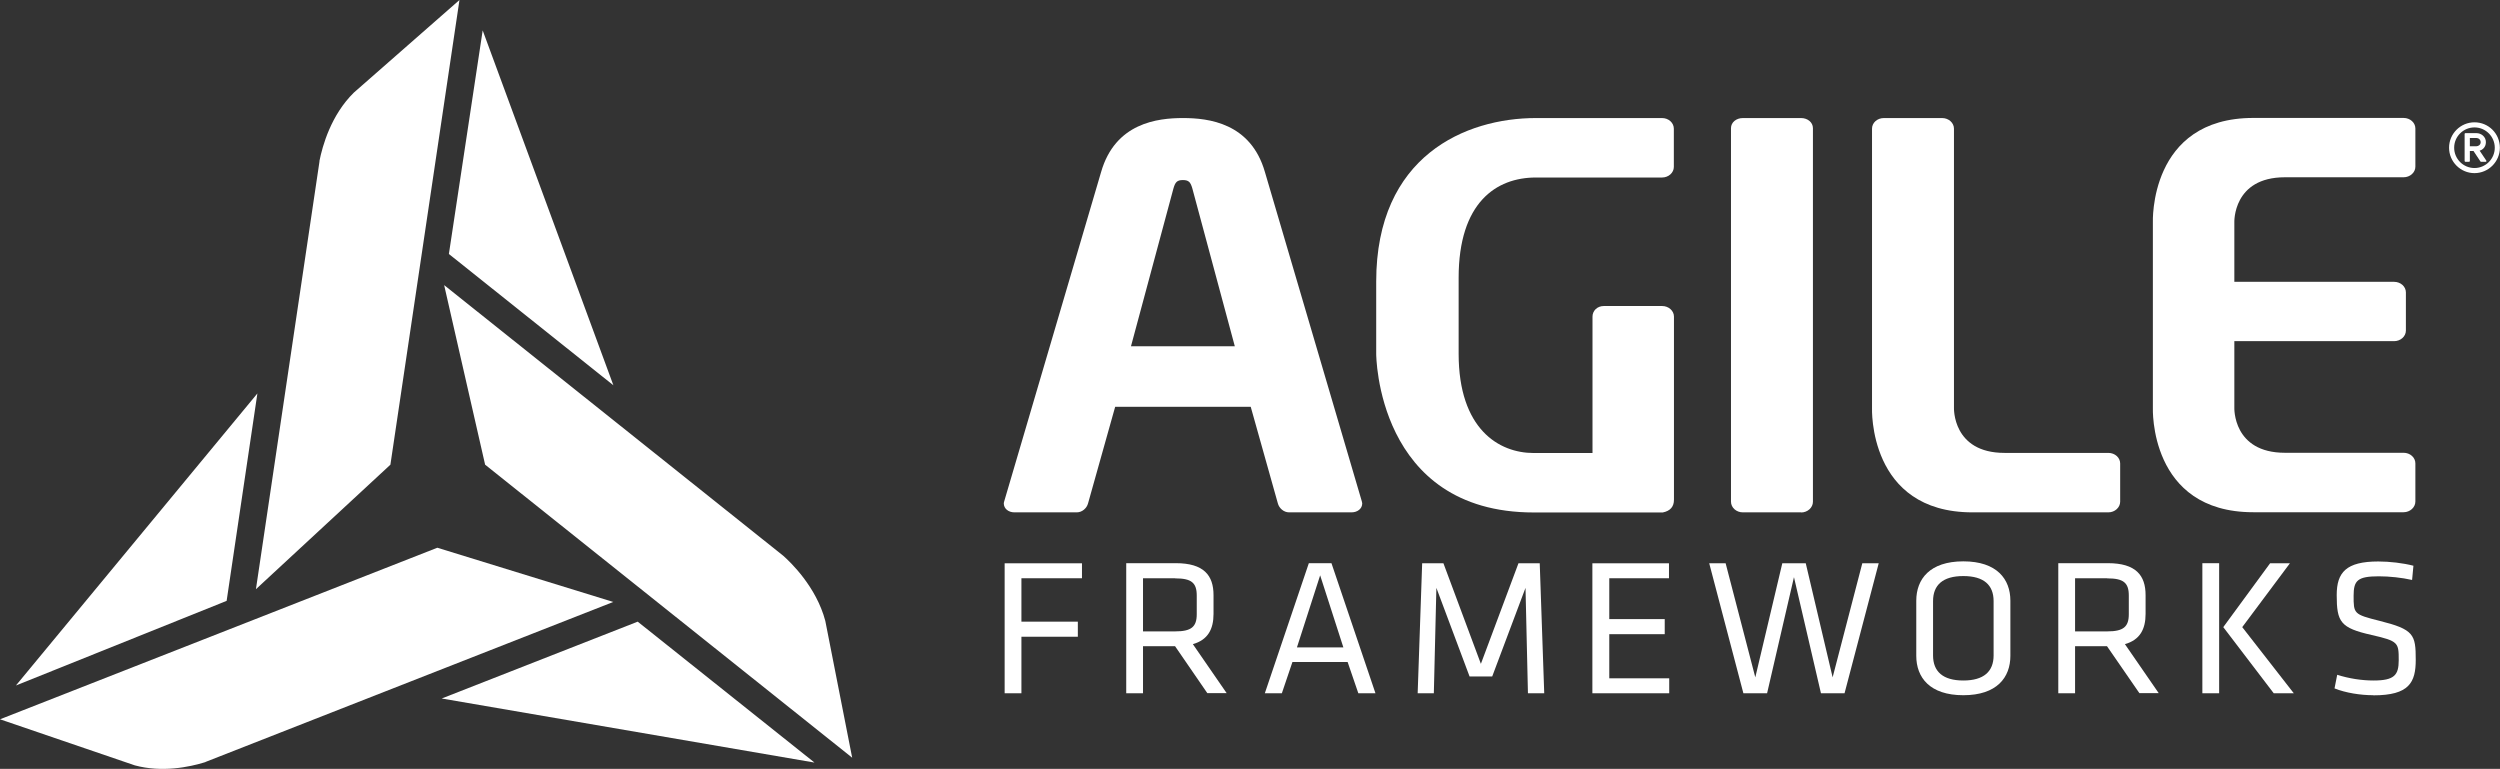
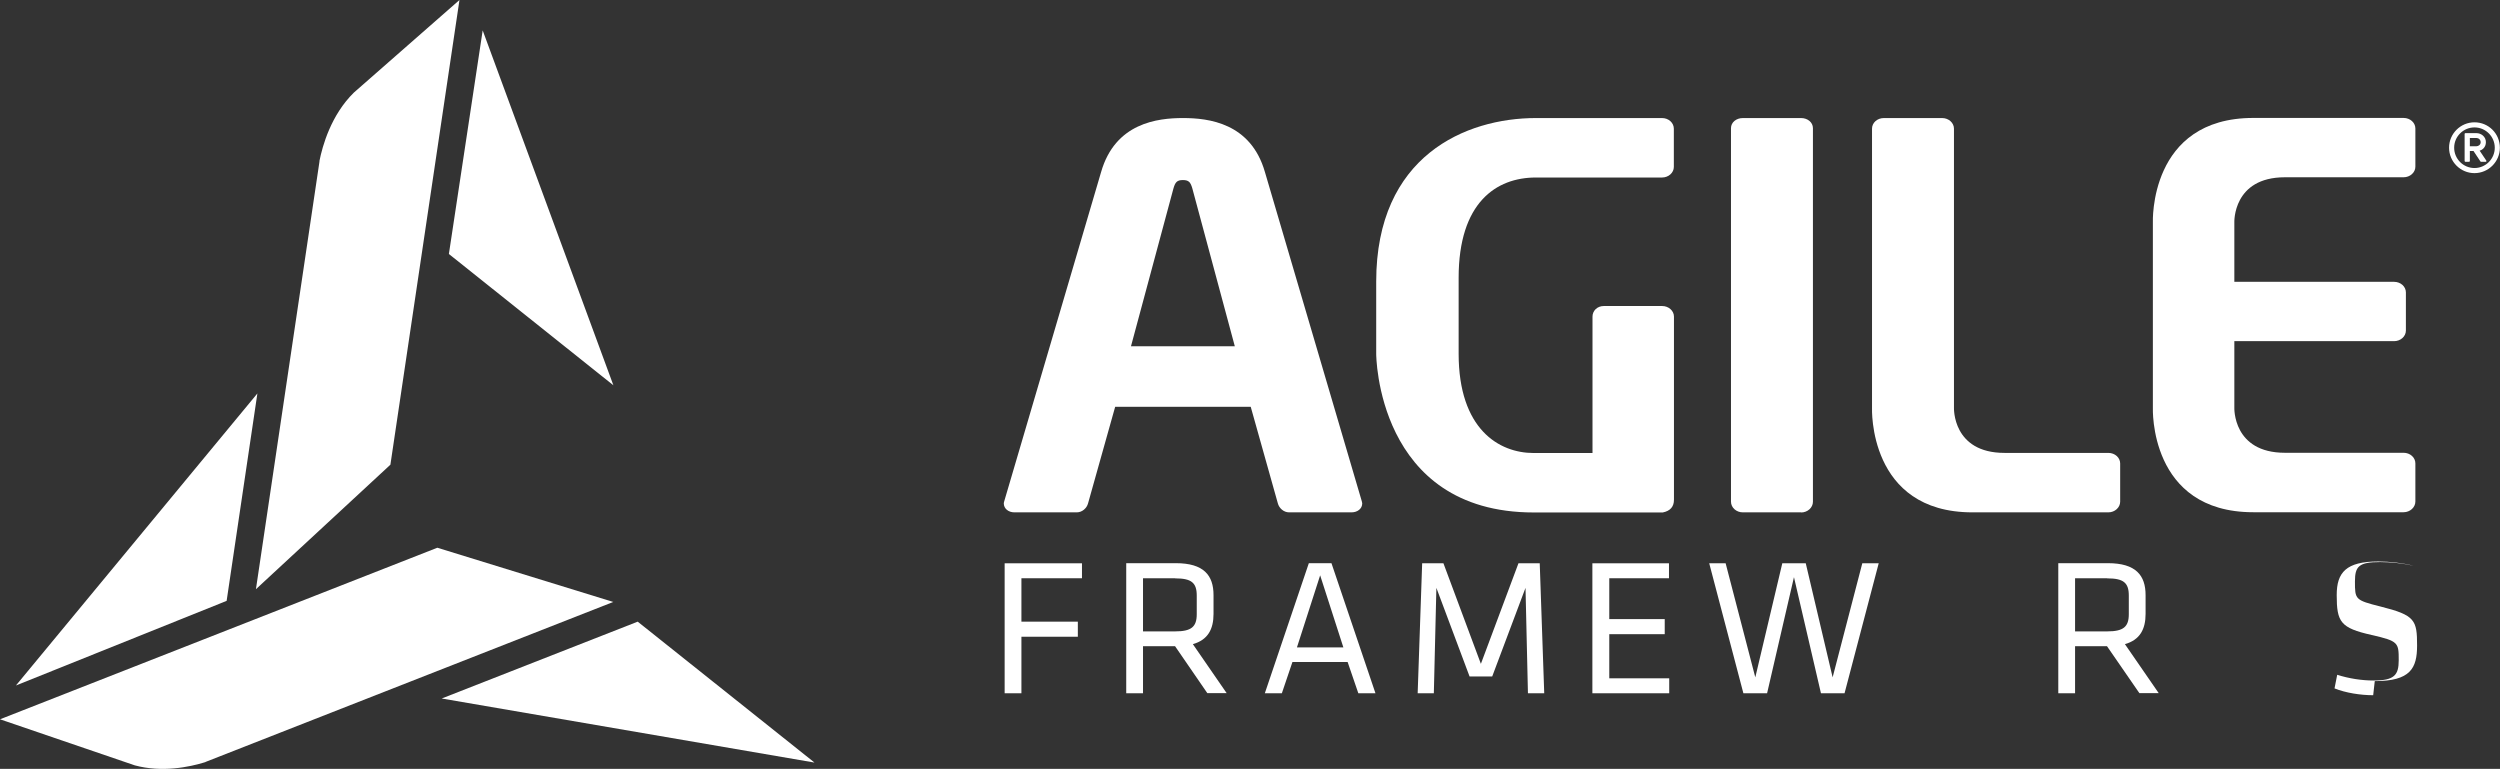
<svg xmlns="http://www.w3.org/2000/svg" id="a" viewBox="0 0 205.62 63.24">
  <rect x="0" y="0" width="205.62" height="63.24" fill="#333333" stroke="none" />
  <polygon points="82.63 57.02 82.63 46.33 88.99 46.33 88.99 47.56 84.01 47.56 84.01 51.13 88.65 51.13 88.65 52.37 84.01 52.37 84.01 57.02 82.63 57.02" style="fill:#fff;" />
  <path d="M96.63,53.15h-2.62v3.87h-1.38v-10.7h4.08c2.3,0,3.1,1,3.1,2.63v1.54c0,1.27-.47,2.14-1.7,2.49l2.78,4.03h-1.59l-2.66-3.87Zm.03-5.59h-2.65v4.37h2.65c1.32,0,1.77-.37,1.77-1.41v-1.54c0-1.06-.45-1.41-1.77-1.41" style="fill:#fff;" />
  <path d="M113.12,57.02h-1.4l-.88-2.57h-4.54l-.87,2.57h-1.4l3.62-10.7h1.86l3.62,10.7Zm-4.54-9.7l-1.91,5.93h3.82l-1.91-5.93Z" style="fill:#fff;" />
  <polygon points="118.14 48.35 117.93 57.02 116.6 57.02 116.97 46.33 118.72 46.33 121.8 54.6 124.89 46.33 126.64 46.33 127.01 57.02 125.67 57.02 125.47 48.35 122.73 55.64 120.87 55.64 118.14 48.35" style="fill:#fff;" />
  <polygon points="130.97 46.33 137.27 46.33 137.27 47.56 132.36 47.56 132.36 50.92 136.92 50.92 136.92 52.16 132.36 52.16 132.36 55.79 137.29 55.79 137.29 57.02 130.97 57.02 130.97 46.33" style="fill:#fff;" />
  <polygon points="150.73 55.71 153.17 46.33 154.52 46.33 151.71 57.02 149.77 57.02 147.55 47.47 145.34 57.02 143.39 57.02 140.58 46.33 141.93 46.33 144.37 55.71 146.59 46.33 148.52 46.33 150.73 55.71" style="fill:#fff;" />
-   <path d="M165.35,53.94c0,1.78-1.11,3.24-3.87,3.24s-3.87-1.46-3.87-3.24v-4.53c0-1.78,1.11-3.24,3.87-3.24s3.87,1.46,3.87,3.24v4.53Zm-6.36-.03c0,1.32,.81,2.06,2.49,2.06s2.49-.74,2.49-2.06v-4.47c0-1.32-.8-2.06-2.49-2.06s-2.49,.74-2.49,2.06v4.47Z" style="fill:#fff;" />
  <path d="M173.29,53.15h-2.62v3.87h-1.38v-10.7h4.08c2.3,0,3.1,1,3.1,2.63v1.54c0,1.27-.47,2.14-1.7,2.49l2.78,4.03h-1.59l-2.67-3.87Zm.03-5.59h-2.65v4.37h2.65c1.32,0,1.77-.37,1.77-1.41v-1.54c0-1.06-.45-1.41-1.77-1.41" style="fill:#fff;" />
-   <path d="M182.52,57.02h-1.38v-10.7h1.38v10.7Zm1.9-5.44l4.24,5.44h-1.65l-4.15-5.44,3.85-5.25h1.63l-3.92,5.25Z" style="fill:#fff;" />
  <path d="M203.93,12.4c.19-.05,.53-.25,.53-.71s-.4-.74-.78-.74h-.91s-.06,.02-.06,.06v2.24s.03,.06,.06,.06h.31s.06-.03,.06-.06v-.83h.3l.57,.86s.03,.03,.05,.03h.39s.04-.01,.05-.03c0-.02,0-.04,0-.06l-.55-.82Zm-.25-.37h-.54v-.68h.54c.17,0,.35,.13,.35,.35,0,.2-.18,.33-.35,.33" style="fill:#fff;" />
  <path d="M203.52,10.06c-1.15,0-2.09,.94-2.09,2.09s.94,2.09,2.09,2.09,2.09-.94,2.09-2.09-.92-2.09-2.09-2.09m0,3.76c-.92,0-1.67-.75-1.67-1.67s.75-1.67,1.67-1.67,1.67,.75,1.67,1.67-.75,1.67-1.67,1.67" style="fill:#fff;" />
-   <path d="M195.19,57.18c-1.03,0-2.26-.19-3.18-.56l.22-1.12c.98,.31,2.01,.47,2.99,.47,1.72,0,2.07-.45,2.07-1.67,0-1.44-.02-1.57-2.21-2.07-2.59-.58-2.89-1.07-2.89-3.29,0-1.86,.77-2.76,3.42-2.76,.93,0,2.04,.13,2.89,.35l-.11,1.17c-.85-.19-1.86-.3-2.74-.3-1.75,0-2.07,.35-2.07,1.59,0,1.48,0,1.54,2.12,2.07,2.84,.71,2.99,1.12,2.99,3.21,0,1.86-.54,2.92-3.48,2.92" style="fill:#fff;" />
+   <path d="M195.19,57.18c-1.03,0-2.26-.19-3.18-.56l.22-1.12c.98,.31,2.01,.47,2.99,.47,1.72,0,2.07-.45,2.07-1.67,0-1.44-.02-1.57-2.21-2.07-2.59-.58-2.89-1.07-2.89-3.29,0-1.86,.77-2.76,3.42-2.76,.93,0,2.04,.13,2.89,.35c-.85-.19-1.86-.3-2.74-.3-1.75,0-2.07,.35-2.07,1.59,0,1.48,0,1.54,2.12,2.07,2.84,.71,2.99,1.12,2.99,3.21,0,1.86-.54,2.92-3.48,2.92" style="fill:#fff;" />
  <path d="M111.16,42.14h-5.14c-.44,0-.82-.35-.92-.74l-2.23-7.94h-11.15l-2.23,7.94c-.1,.39-.48,.74-.92,.74h-5.14c-.48,0-.87-.3-.87-.74,0-.05,.02-.12,.05-.22l7.95-27.02c1.16-4.06,4.66-4.45,6.74-4.45s5.58,.39,6.74,4.45l7.95,27.02s.05,.17,.05,.22c0,.44-.39,.74-.88,.74m-13.09-26.63c-.15-.52-.29-.7-.78-.7s-.63,.18-.78,.7l-3.49,12.97h8.54l-3.49-12.97Z" style="fill:#fff;" />
  <path d="M148.14,42.14h-4.8c-.53,0-.97-.39-.97-.88V10.54c0-.48,.44-.83,.97-.83h4.8c.53,0,.97,.35,.97,.83v30.73c0,.48-.44,.88-.97,.88" style="fill:#fff;" />
  <path d="M160.71,33.54s-.14,3.71,4.16,3.71h8.54c.54,0,.97,.39,.97,.87v3.14c0,.48-.44,.88-.97,.88h-11.18c-8.61,0-8.26-8.6-8.26-8.6V10.58c0-.48,.43-.87,.97-.87h4.8c.53,0,.97,.39,.97,.87v22.96Z" style="fill:#fff;" />
  <path d="M183.77,23.18h13.14c.54,0,.97,.39,.97,.87v3.14c0,.48-.44,.87-.97,.87h-13.14v5.47s-.14,3.71,4.16,3.71h9.76c.54,0,.97,.39,.97,.87v3.14c0,.48-.44,.88-.97,.88h-12.36c-8.61,0-8.26-8.6-8.26-8.6v-15.23s-.35-8.6,8.26-8.6h12.36c.54,0,.97,.39,.97,.87v3.14c0,.48-.44,.87-.97,.87h-9.76c-4.3,0-4.16,3.71-4.16,3.71v4.88Z" style="fill:#fff;" />
  <path d="M136.7,9.71c.54,0,.97,.39,.97,.88v3.14c0,.48-.44,.87-.97,.87h-10.38c-3.25,0-6.35,2.05-6.35,8.25v6.24c0,6.2,3.31,8.17,6.17,8.17h4.84v-11.22c0-.48,.39-.87,.93-.87h4.8c.53,0,.97,.39,.97,.87v15.06c0,.57-.29,.92-.92,1.05h-10.61c-12.95,0-12.96-13.05-12.96-13.05v-5.94c0-10.35,7.37-13.45,13.14-13.45h10.38Z" style="fill:#fff;" />
  <path d="M16.9,62.67l33.54-13.16-14.47-4.46L0,59.16l11.09,3.79c2.23,.6,4.46,.15,5.81-.27" style="fill:#fff;" />
-   <path d="M64.42,45.71l-27.89-22.26,3.37,14.77,30.19,24.1-2.21-11.25c-.74-2.81-2.87-4.84-3.46-5.36" style="fill:#fff;" />
  <path d="M26.28,13.26l-5.23,35.2,11.06-10.24L37.79,0l-8.69,7.62c-1.87,1.84-2.58,4.37-2.83,5.64" style="fill:#fff;" />
  <polygon points="50.45 31.69 39.7 2.5 36.92 20.89 50.45 31.69" style="fill:#fff;" />
  <polygon points="36.33 57.45 66.99 62.72 52.45 51.13 36.33 57.45" style="fill:#fff;" />
  <polygon points="21.17 32.36 1.31 56.38 18.64 49.42 21.17 32.36" style="fill:#fff;" />
</svg>